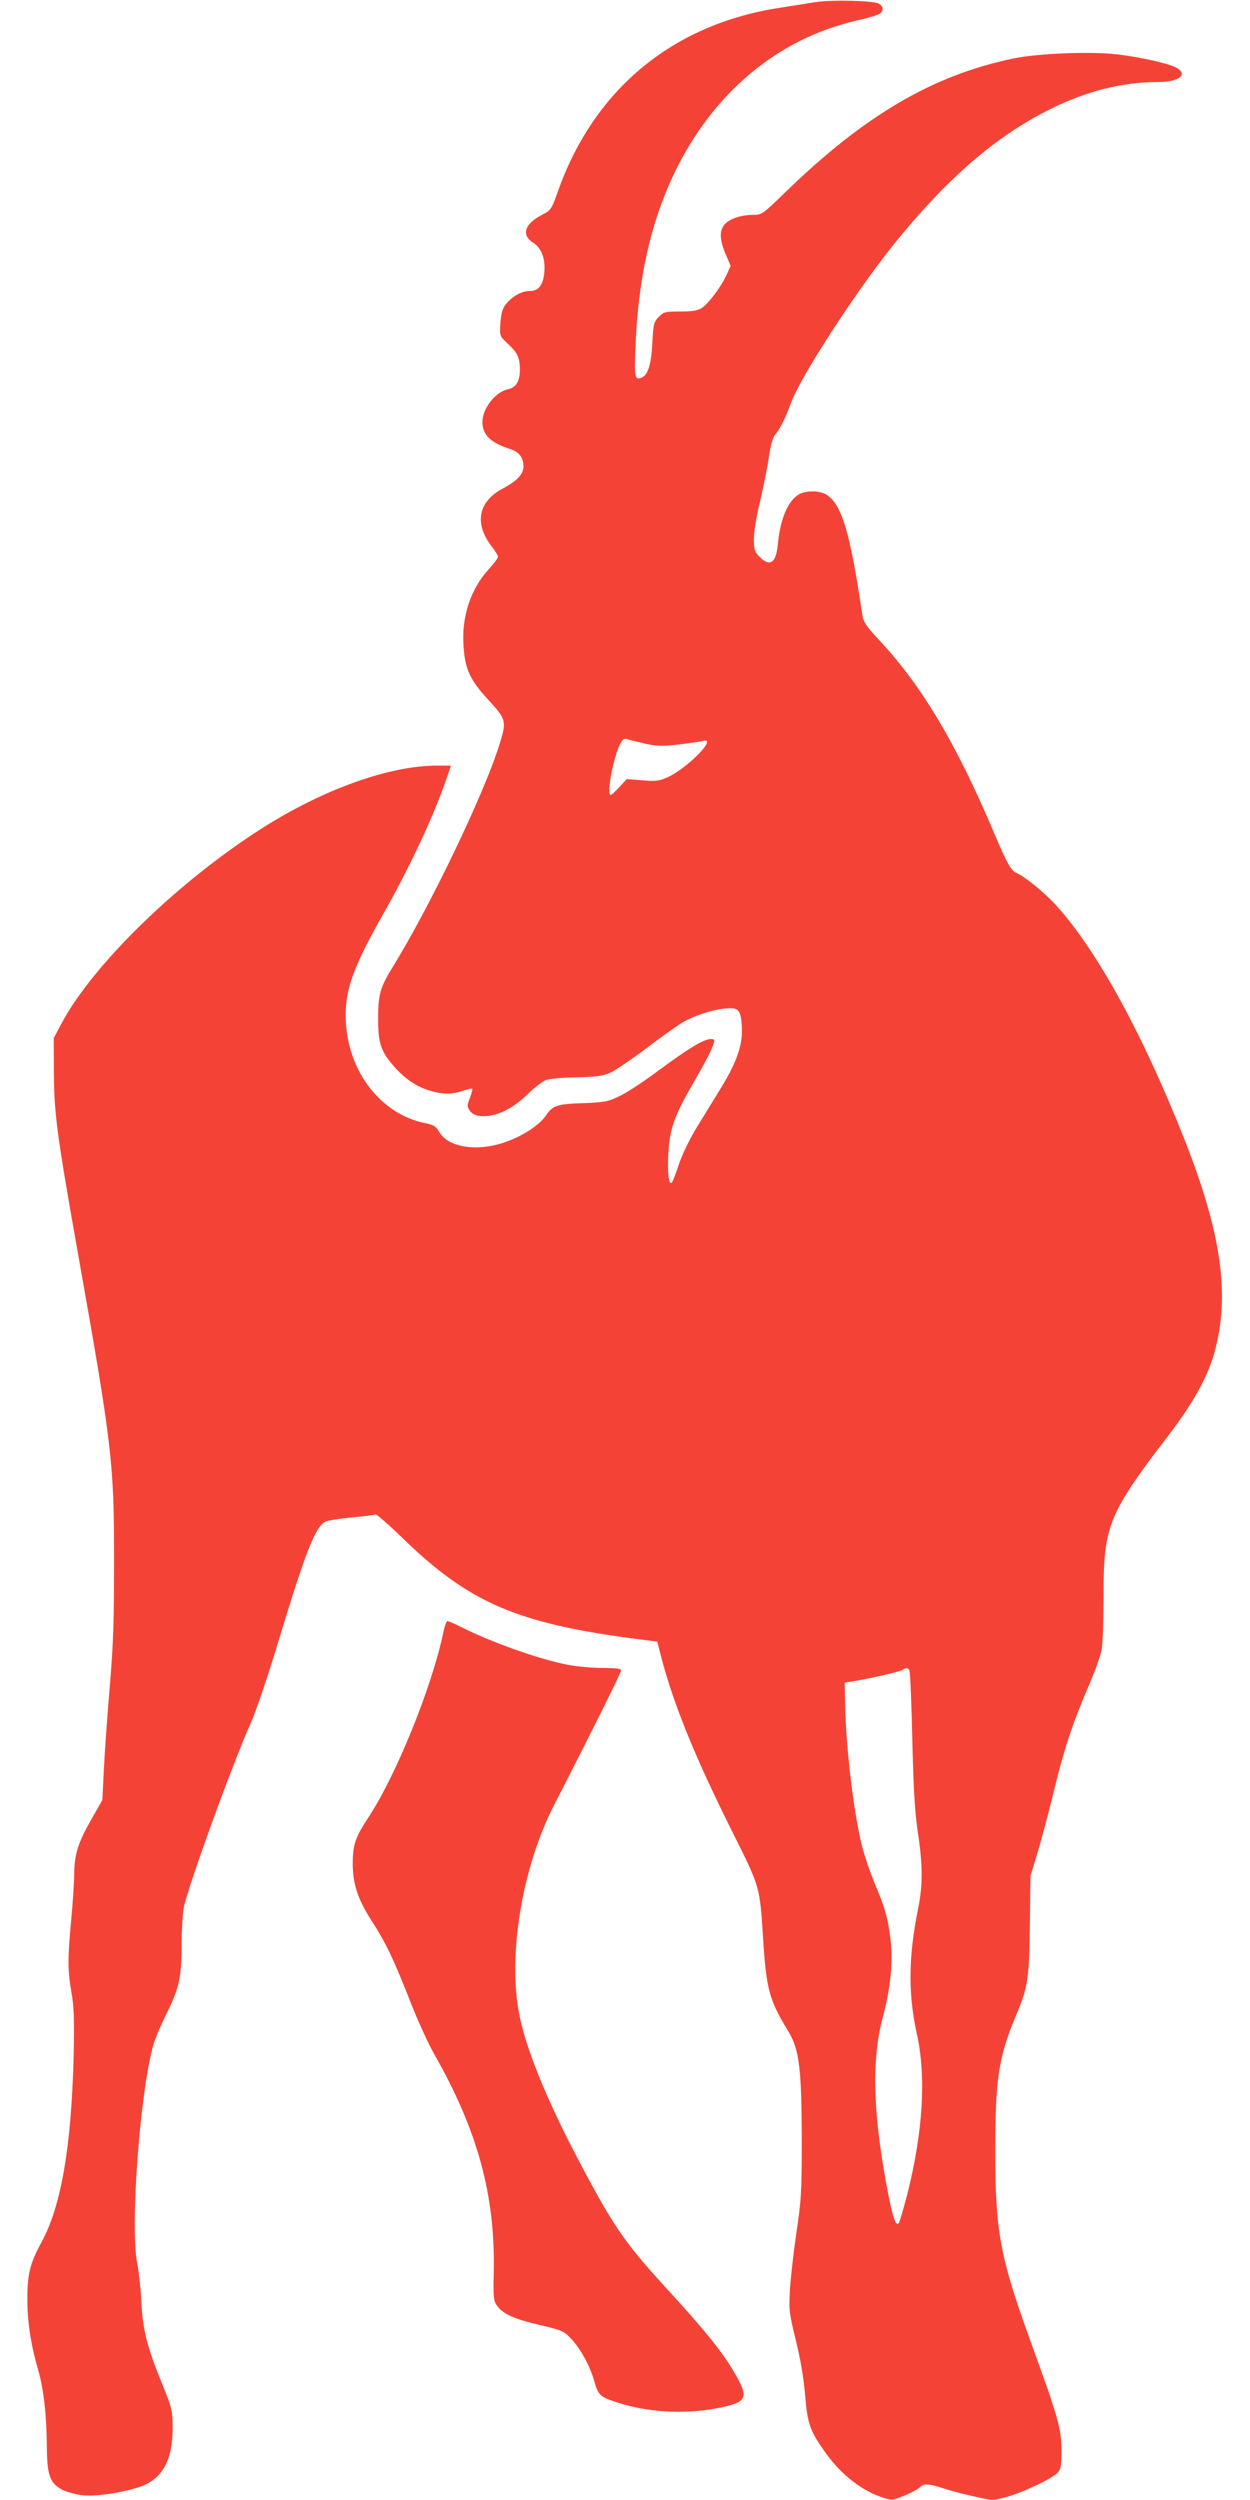
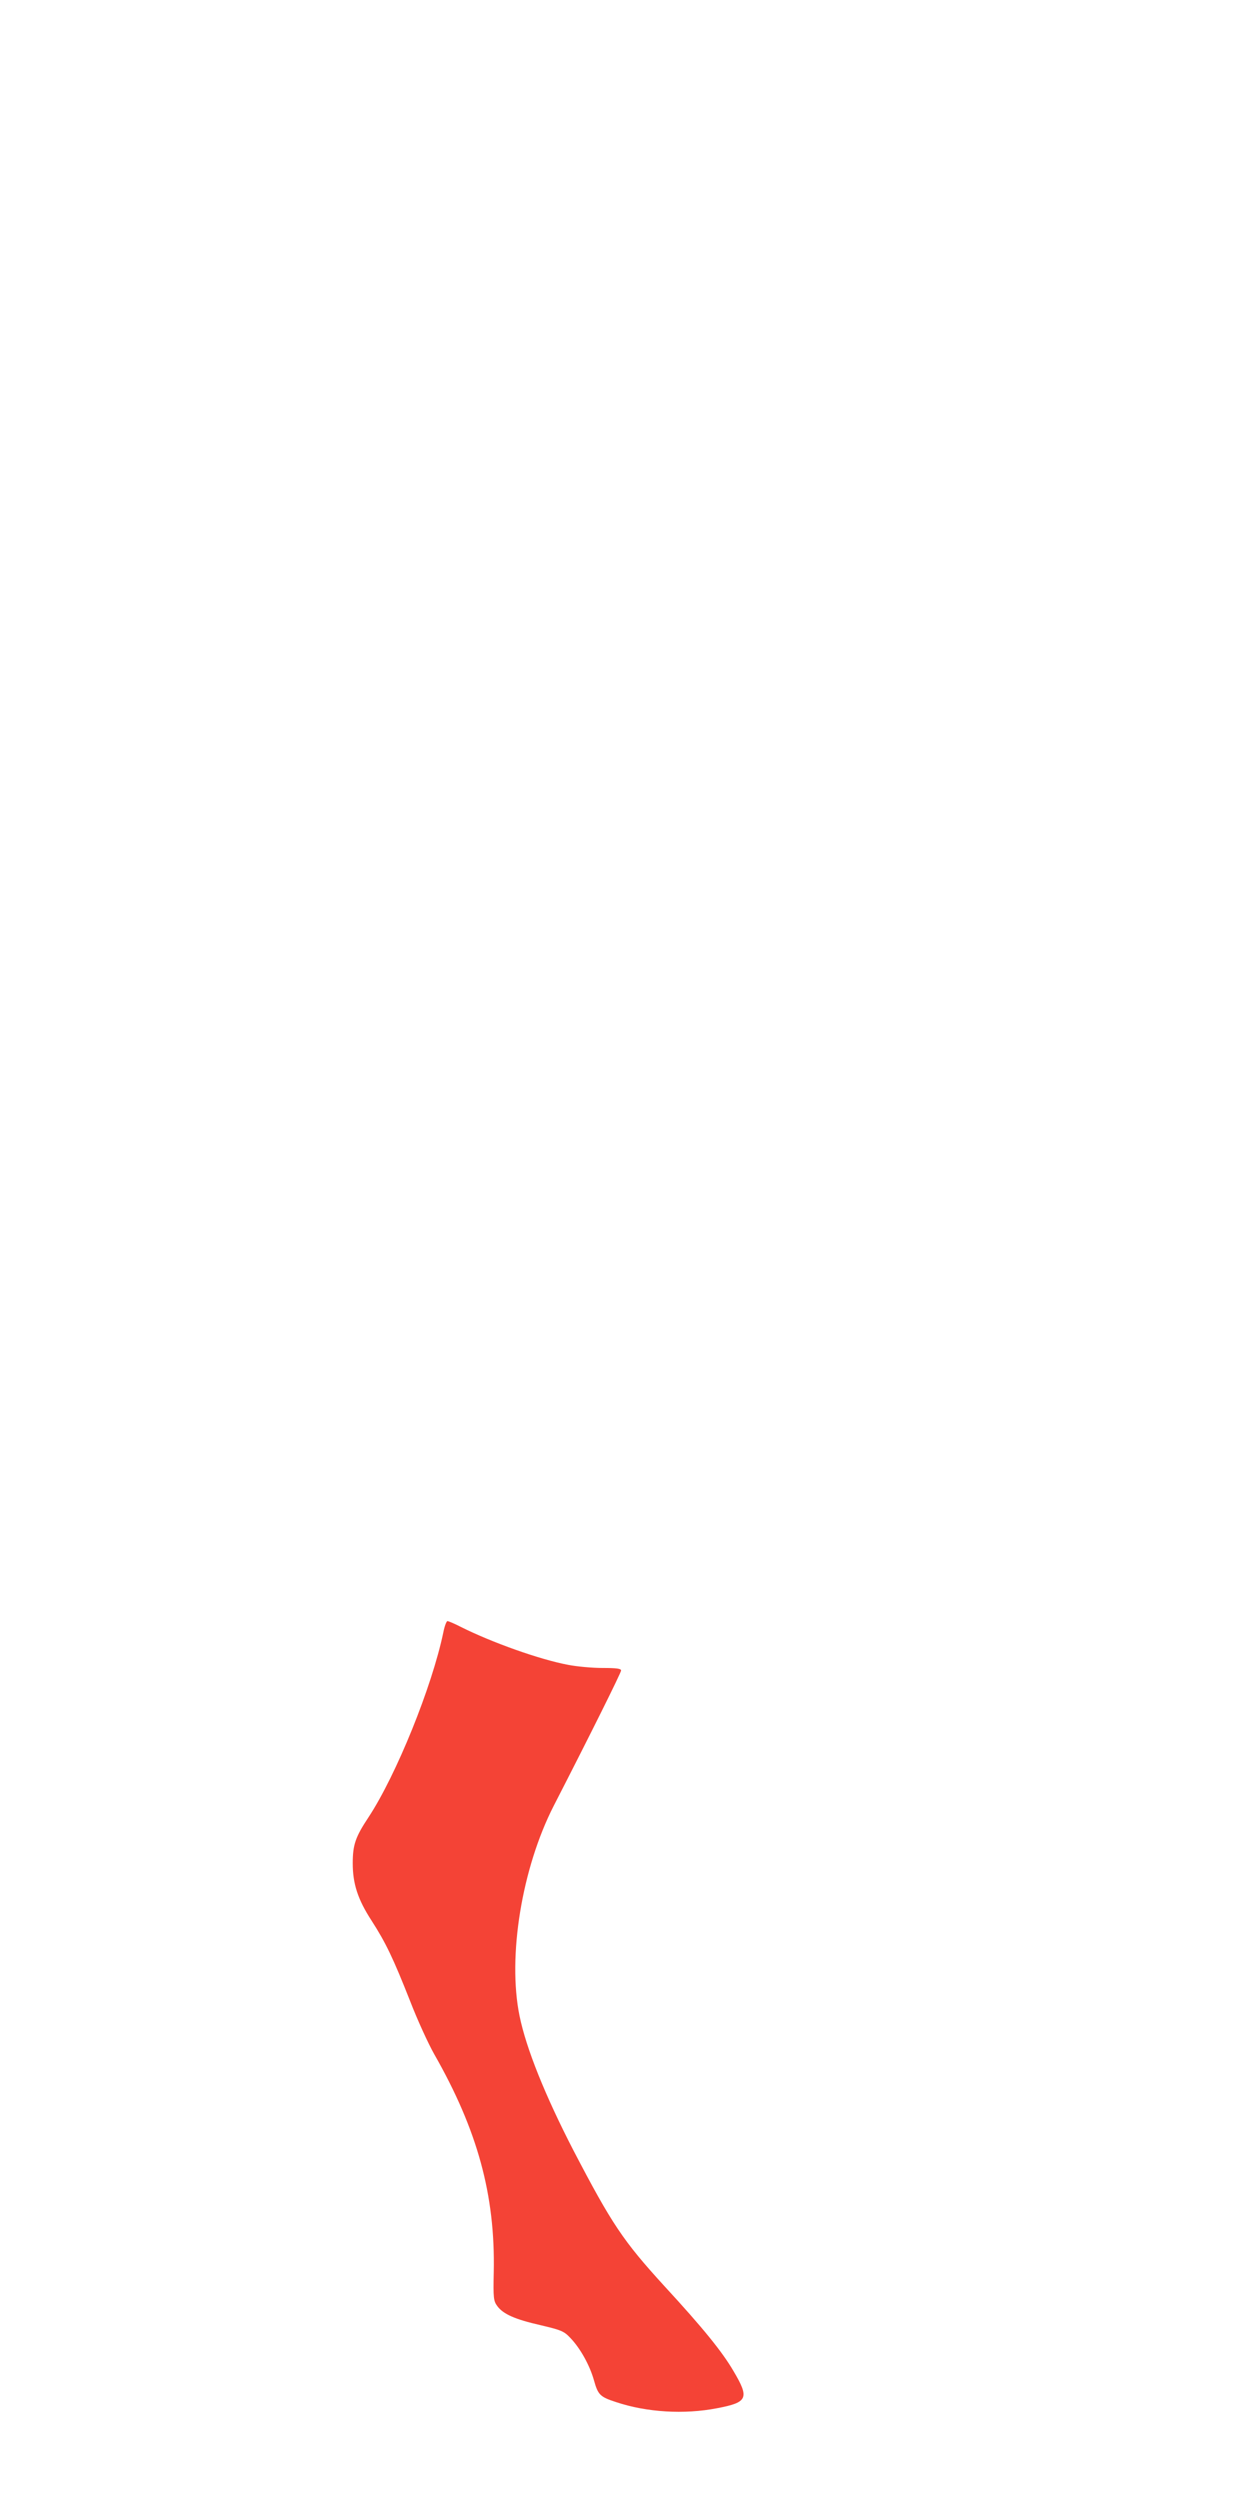
<svg xmlns="http://www.w3.org/2000/svg" version="1.0" width="640pt" height="1280pt" viewBox="0 0 640 1280" preserveAspectRatio="xMidYMid meet">
  <g transform="translate(0,1280) scale(0.1,-0.1)" fill="#f44336" stroke="none">
-     <path d="M4175 12789 c-33 -5 -118 -19 -190 -30 -545 -86 -945 -419 -1129 -940 -32 -91 -35 -95 -81 -119 -91 -47 -108 -105 -42 -145 39 -25 60 -81 54 -147 -6 -69 -29 -98 -76 -98 -42 0 -92 -29 -125 -73 -14 -19 -21 -47 -24 -92 -4 -65 -4 -65 36 -103 52 -48 63 -72 64 -133 0 -60 -20 -94 -61 -102 -64 -13 -131 -98 -131 -167 0 -66 41 -107 142 -139 46 -15 68 -44 68 -89 0 -40 -32 -74 -107 -114 -124 -66 -146 -177 -57 -294 19 -24 34 -49 34 -55 0 -6 -22 -35 -49 -65 -91 -100 -138 -241 -128 -389 8 -122 33 -176 127 -278 92 -100 94 -109 59 -223 -75 -247 -353 -827 -544 -1138 -70 -113 -79 -147 -79 -276 0 -122 15 -166 84 -243 55 -62 113 -101 180 -121 67 -20 115 -20 170 -1 24 8 45 13 48 11 2 -3 -3 -24 -12 -47 -15 -37 -15 -44 -2 -64 18 -27 57 -36 111 -26 62 12 124 48 190 112 33 32 74 63 90 69 17 7 86 13 155 14 95 2 136 7 169 21 25 10 109 67 188 126 78 59 162 119 186 133 59 35 146 64 215 72 73 8 85 -4 90 -92 6 -89 -24 -178 -101 -305 -35 -57 -93 -152 -129 -210 -39 -65 -76 -141 -93 -193 -16 -48 -32 -89 -36 -92 -15 -9 -22 47 -17 149 6 124 30 192 122 352 70 121 100 178 110 213 6 18 4 22 -14 22 -36 0 -111 -45 -260 -155 -80 -60 -174 -122 -210 -138 -58 -28 -76 -31 -180 -35 -136 -4 -161 -12 -193 -61 -33 -50 -118 -106 -208 -138 -145 -51 -293 -29 -340 51 -17 30 -29 37 -75 46 -234 49 -404 281 -404 550 0 143 42 255 196 527 134 237 255 496 320 686 l23 67 -73 0 c-241 0 -577 -120 -887 -316 -433 -274 -872 -700 -1034 -1004 l-40 -75 1 -180 c1 -207 16 -317 120 -905 179 -1006 188 -1087 188 -1590 0 -311 -4 -435 -22 -645 -12 -143 -26 -333 -30 -421 l-8 -160 -58 -102 c-66 -116 -86 -179 -86 -277 0 -38 -7 -142 -15 -230 -19 -204 -19 -263 1 -377 13 -76 15 -136 11 -328 -12 -464 -64 -765 -164 -949 -59 -109 -73 -163 -73 -291 0 -117 17 -231 55 -363 29 -99 44 -236 45 -402 1 -139 17 -182 82 -214 24 -11 71 -24 104 -27 69 -7 215 16 298 46 110 42 161 138 160 305 -1 85 -4 97 -52 215 -79 193 -102 285 -108 425 -3 66 -13 154 -21 195 -38 180 13 878 83 1123 8 28 39 102 69 162 63 127 75 183 75 355 0 63 5 143 10 178 15 93 251 744 344 950 26 58 90 246 145 430 139 458 187 578 239 602 14 6 75 15 135 21 60 5 114 12 119 15 5 3 66 -50 136 -118 344 -335 589 -441 1212 -521 l95 -12 18 -70 c65 -251 176 -523 369 -909 138 -276 138 -274 154 -526 17 -274 31 -328 130 -490 56 -92 68 -190 69 -545 0 -277 -2 -315 -28 -490 -15 -104 -30 -237 -33 -295 -5 -98 -3 -115 30 -250 24 -96 40 -190 48 -280 12 -150 24 -184 103 -296 83 -116 188 -198 302 -234 40 -12 47 -11 107 14 36 15 70 34 77 42 16 19 44 18 115 -5 32 -11 103 -30 158 -42 96 -22 99 -22 165 -5 83 22 240 96 266 126 17 19 20 36 20 114 -1 111 -16 167 -157 554 -159 439 -183 568 -182 987 0 368 17 476 112 700 55 132 62 182 65 452 l3 248 37 122 c20 67 57 205 81 305 53 220 97 353 177 539 33 76 64 162 69 190 6 29 10 152 10 274 0 364 23 421 335 829 125 163 201 302 234 425 80 293 34 610 -156 1091 -215 542 -447 964 -655 1194 -62 68 -163 150 -205 167 -25 9 -50 54 -113 204 -197 465 -374 760 -596 996 -56 60 -73 85 -78 115 -63 425 -103 561 -178 617 -36 27 -115 28 -152 3 -54 -35 -91 -126 -103 -249 -9 -100 -40 -122 -94 -68 -26 26 -29 36 -29 93 0 37 13 116 31 188 16 69 37 170 45 225 10 66 21 107 33 120 23 25 51 81 81 162 48 133 329 566 524 809 270 336 522 555 801 694 187 94 372 140 556 140 108 0 156 40 89 75 -41 21 -176 51 -294 66 -139 17 -412 6 -541 -21 -411 -87 -755 -288 -1162 -682 -117 -114 -123 -118 -165 -118 -61 0 -117 -18 -144 -45 -32 -32 -31 -79 1 -156 l26 -60 -21 -46 c-26 -59 -92 -147 -127 -170 -20 -13 -48 -18 -110 -18 -77 0 -85 -2 -110 -27 -25 -26 -28 -35 -33 -135 -6 -111 -23 -164 -56 -177 -34 -13 -37 3 -30 166 14 342 77 625 196 876 197 414 532 695 938 787 57 13 110 29 118 36 20 17 17 37 -8 51 -29 15 -242 20 -323 7z m-870 -3797 c59 -13 86 -13 170 -4 55 7 110 15 123 18 81 23 -79 -141 -183 -187 -42 -18 -59 -20 -127 -14 l-79 6 -37 -40 c-21 -23 -41 -41 -45 -41 -23 0 13 192 48 260 13 26 21 31 38 25 12 -4 54 -14 92 -23z m1351 -4744 c4 -6 11 -165 15 -352 6 -261 13 -373 28 -476 26 -169 26 -272 2 -391 -50 -246 -52 -436 -7 -641 49 -220 32 -502 -49 -824 -20 -76 -39 -142 -44 -147 -14 -14 -27 20 -50 133 -81 410 -91 696 -32 918 41 153 54 284 41 398 -12 106 -29 168 -82 292 -21 51 -50 134 -63 185 -44 174 -83 497 -88 732 l-2 110 50 8 c92 16 230 47 245 57 20 13 27 12 36 -2z" />
    <path d="M2270 4443 c-58 -279 -241 -731 -383 -947 -67 -101 -81 -141 -81 -236 0 -105 26 -185 96 -293 74 -115 111 -193 198 -413 37 -96 93 -218 123 -271 222 -389 313 -722 305 -1115 -3 -135 -1 -149 18 -175 30 -41 90 -68 222 -98 106 -25 120 -31 152 -65 52 -54 100 -142 121 -217 21 -75 31 -85 114 -112 156 -52 348 -64 517 -31 157 30 166 51 83 191 -58 99 -156 220 -354 435 -211 231 -269 318 -465 694 -145 281 -242 522 -276 689 -62 304 12 756 175 1075 190 370 345 682 345 693 0 10 -24 13 -94 13 -52 0 -131 7 -177 16 -145 27 -392 115 -551 195 -31 16 -62 29 -67 29 -5 0 -15 -26 -21 -57z" />
  </g>
</svg>